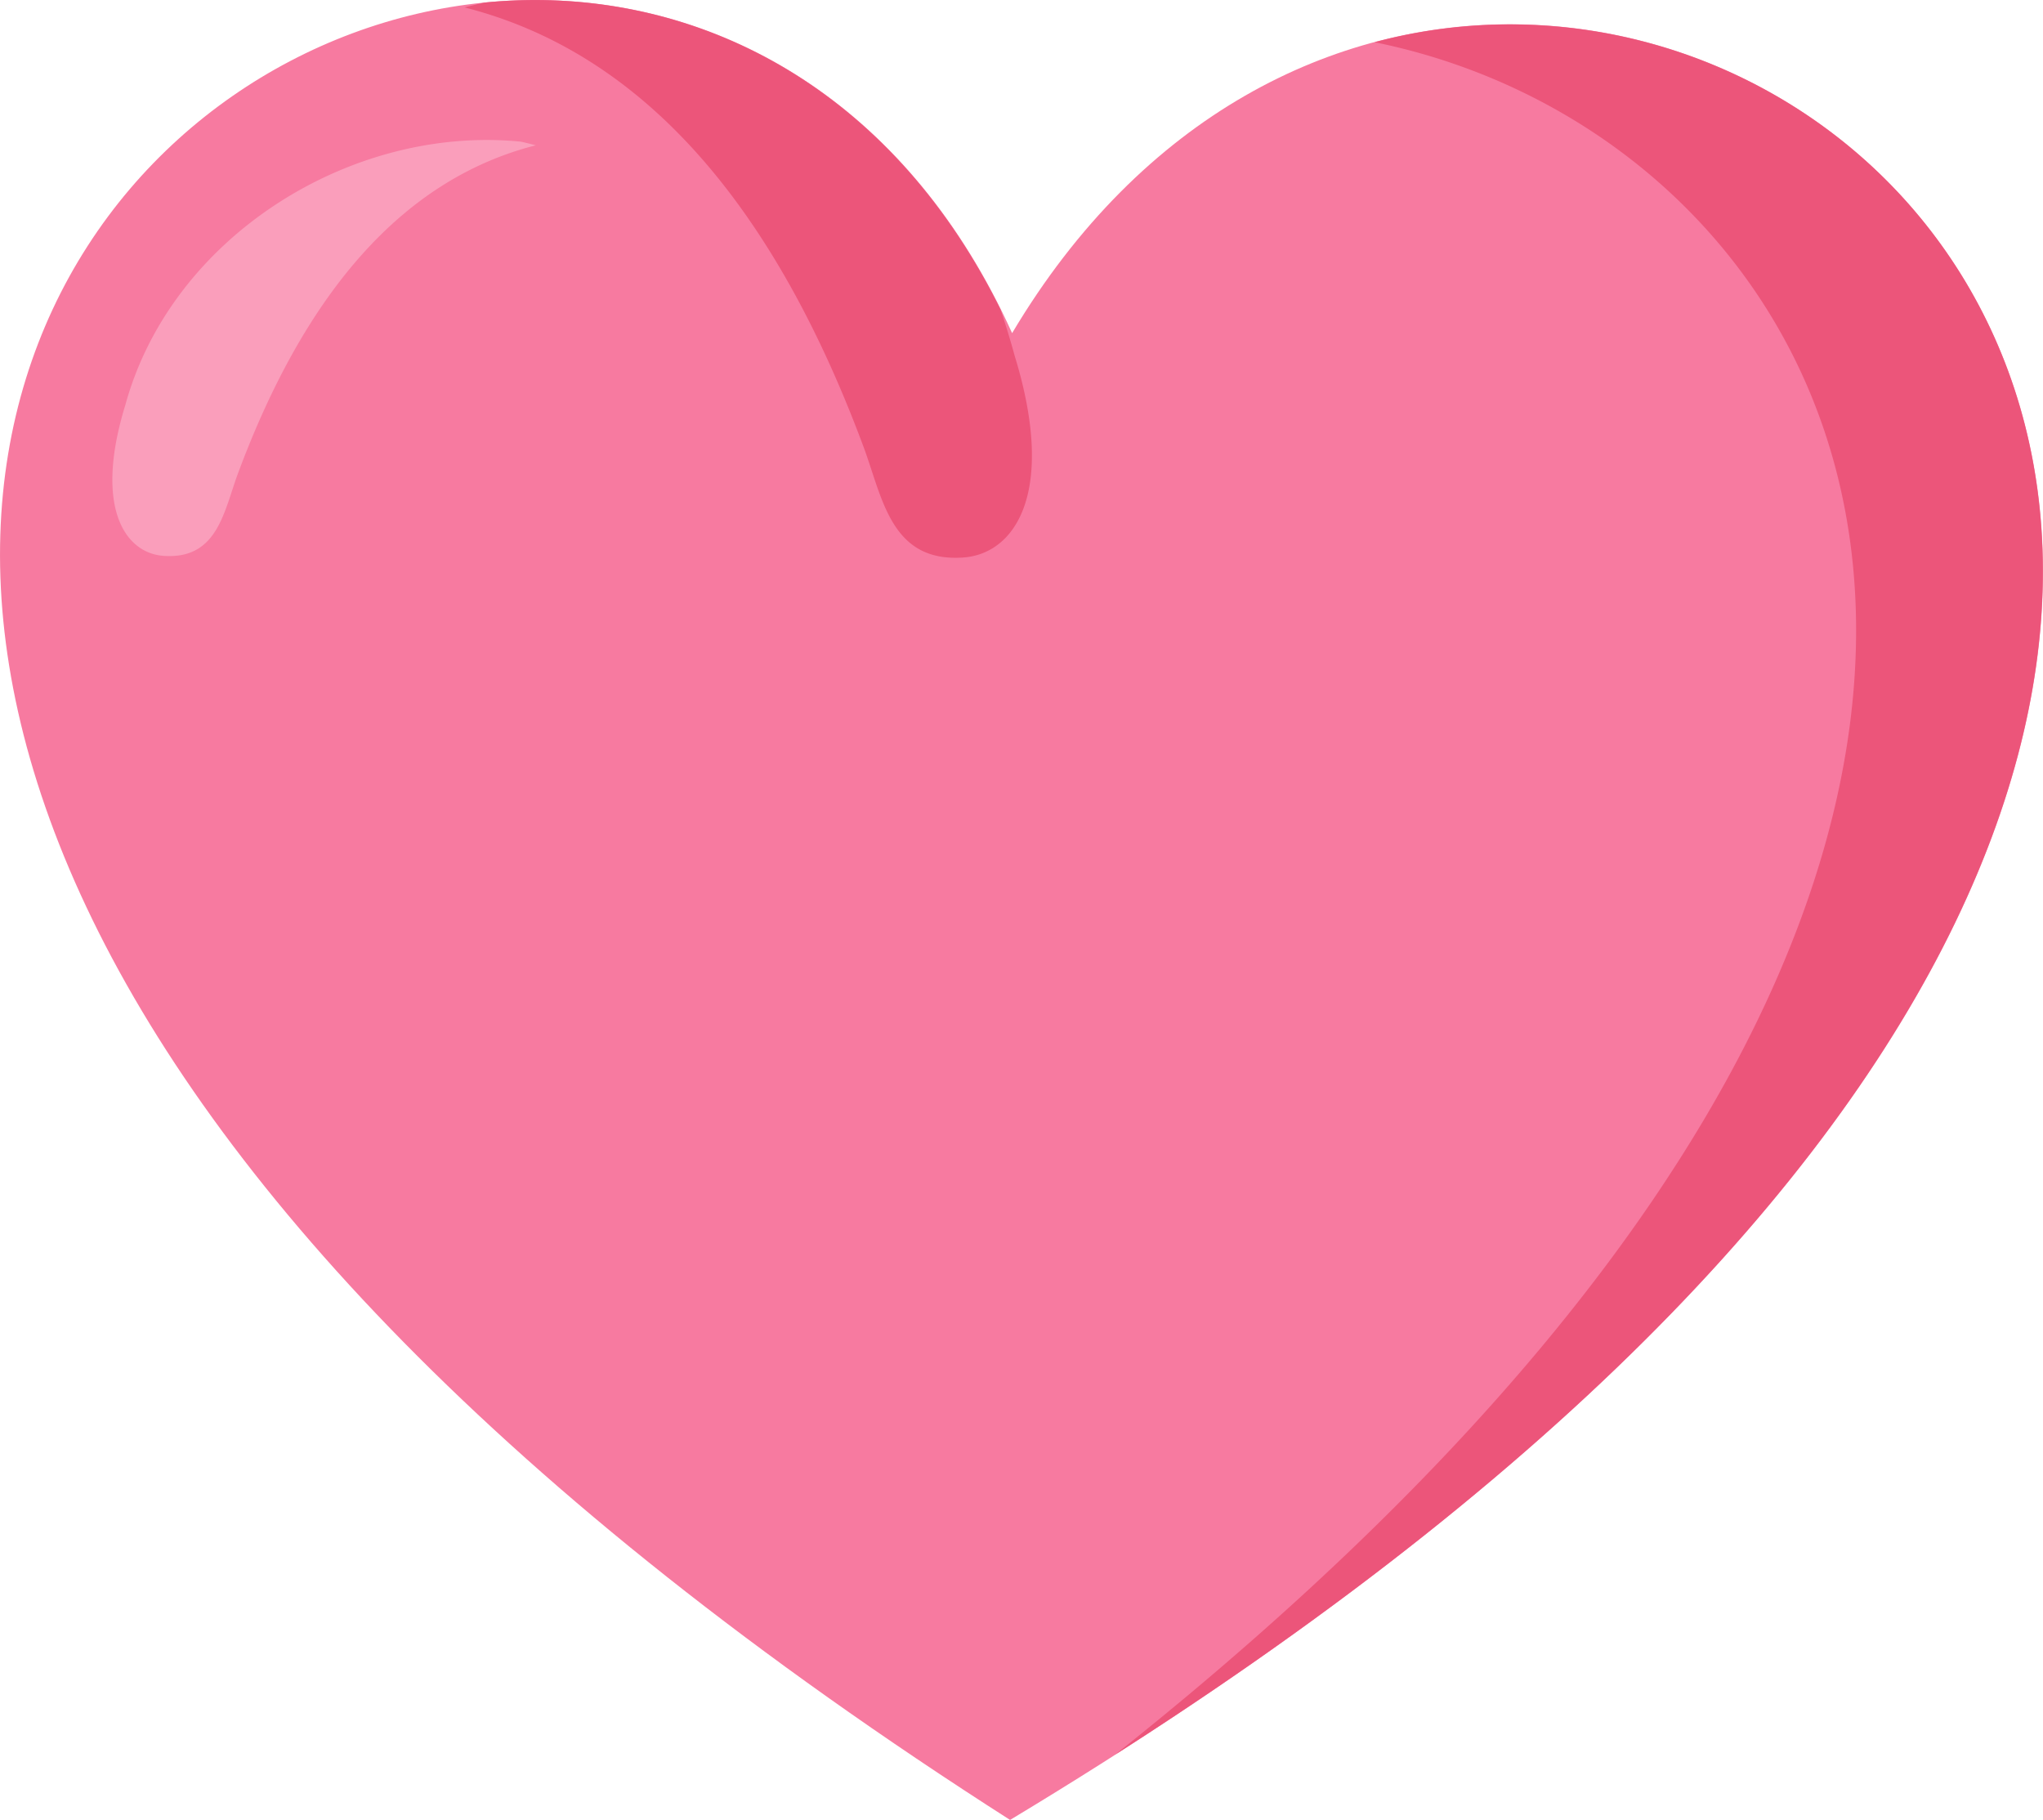
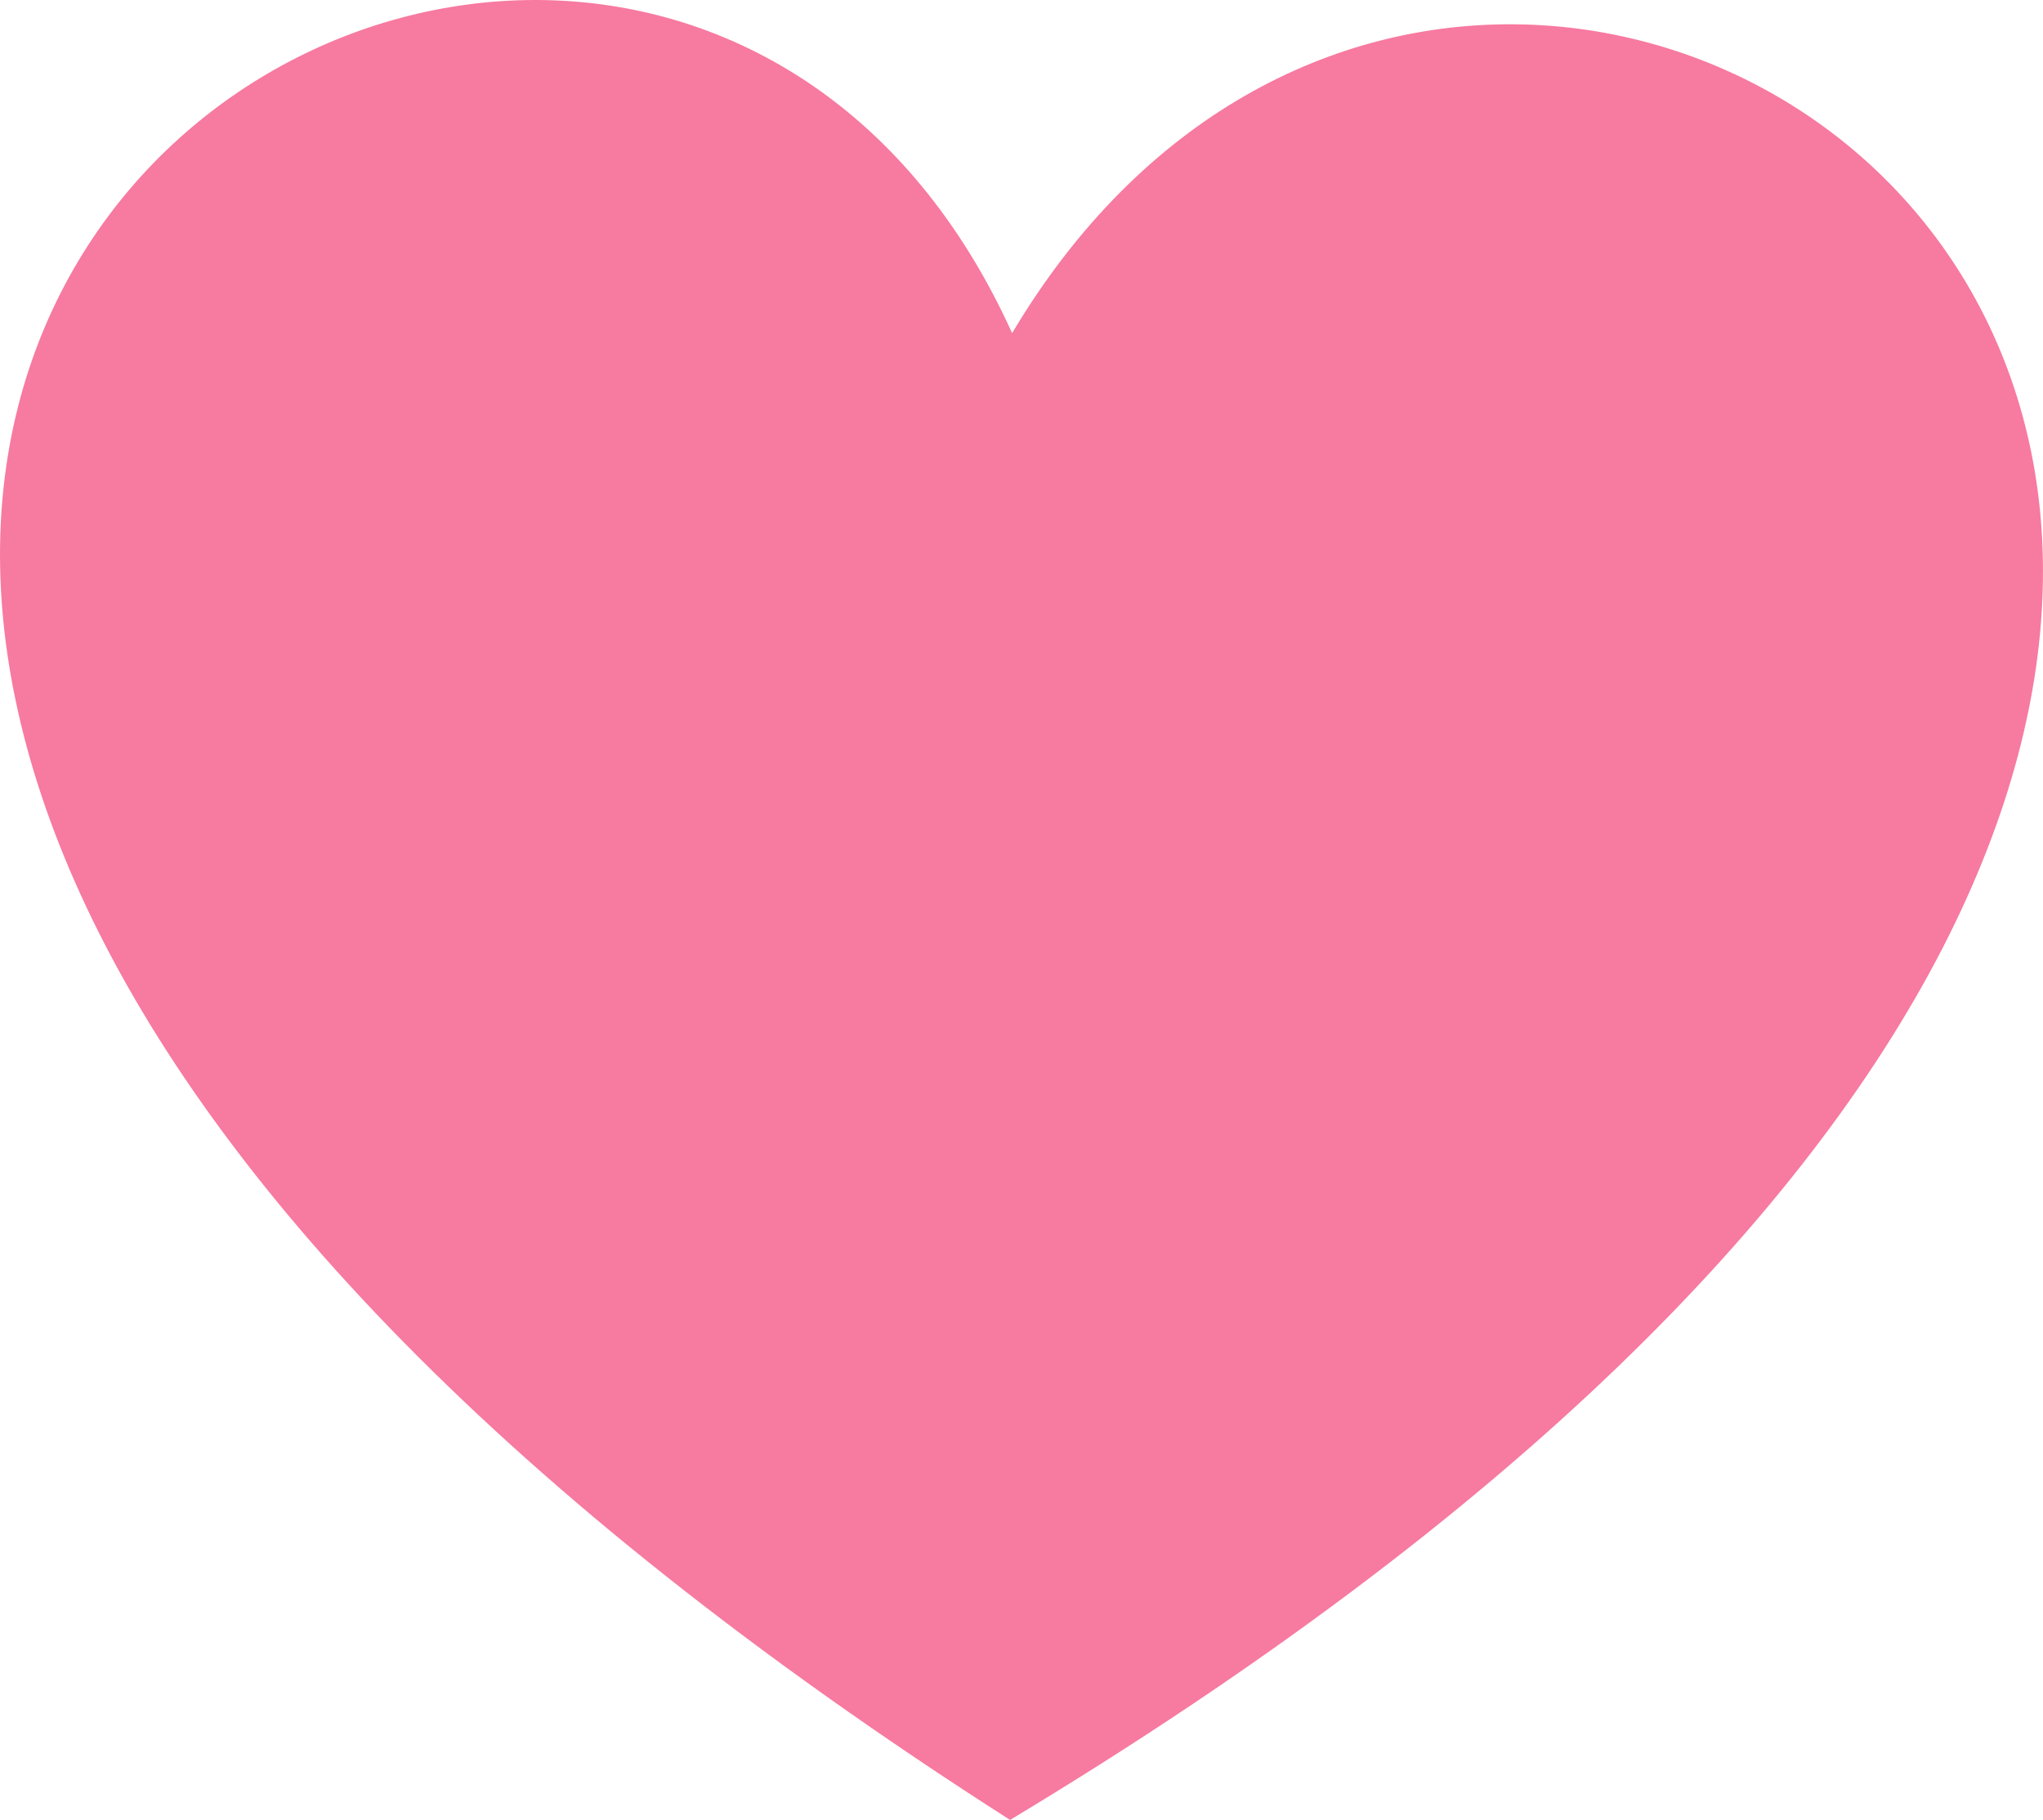
<svg xmlns="http://www.w3.org/2000/svg" shape-rendering="geometricPrecision" text-rendering="geometricPrecision" image-rendering="optimizeQuality" fill-rule="evenodd" clip-rule="evenodd" viewBox="0 0 512 456.075">
  <path fill="#F77AA0" d="M253.648 83.482c130.39-219.052 509.899 65.491-.513 372.591-514.778-328.934-101.872-598.684.513-372.591z" />
-   <path fill="#EC557A" d="M121.414.647c48.667-4.845 100.027 17.922 129.334 76.927a197.378 197.378 0 013.538 11.586c10.541 34.289.093 49.641-12.872 50.551-18.137 1.274-20.215-14.849-24.967-27.641-23.756-63.973-57.673-99.447-100.014-110.208 1.655-.432 3.313-.838 4.981-1.215zm223.073 9.932C490.816-28.5 661.321 195.704 279.469 439.707 561.641 215.546 470.391 36.151 344.487 10.579z" />
-   <path fill="#FA9EBB" d="M130.561 35.502C87.904 31.256 42.91 59.4 31.389 101.568c-7.867 25.592-.07 37.051 9.607 37.73 13.536.948 15.088-11.084 18.634-20.632 17.732-47.748 43.045-74.225 74.65-82.255a107.734 107.734 0 00-3.719-.909z" />
</svg>